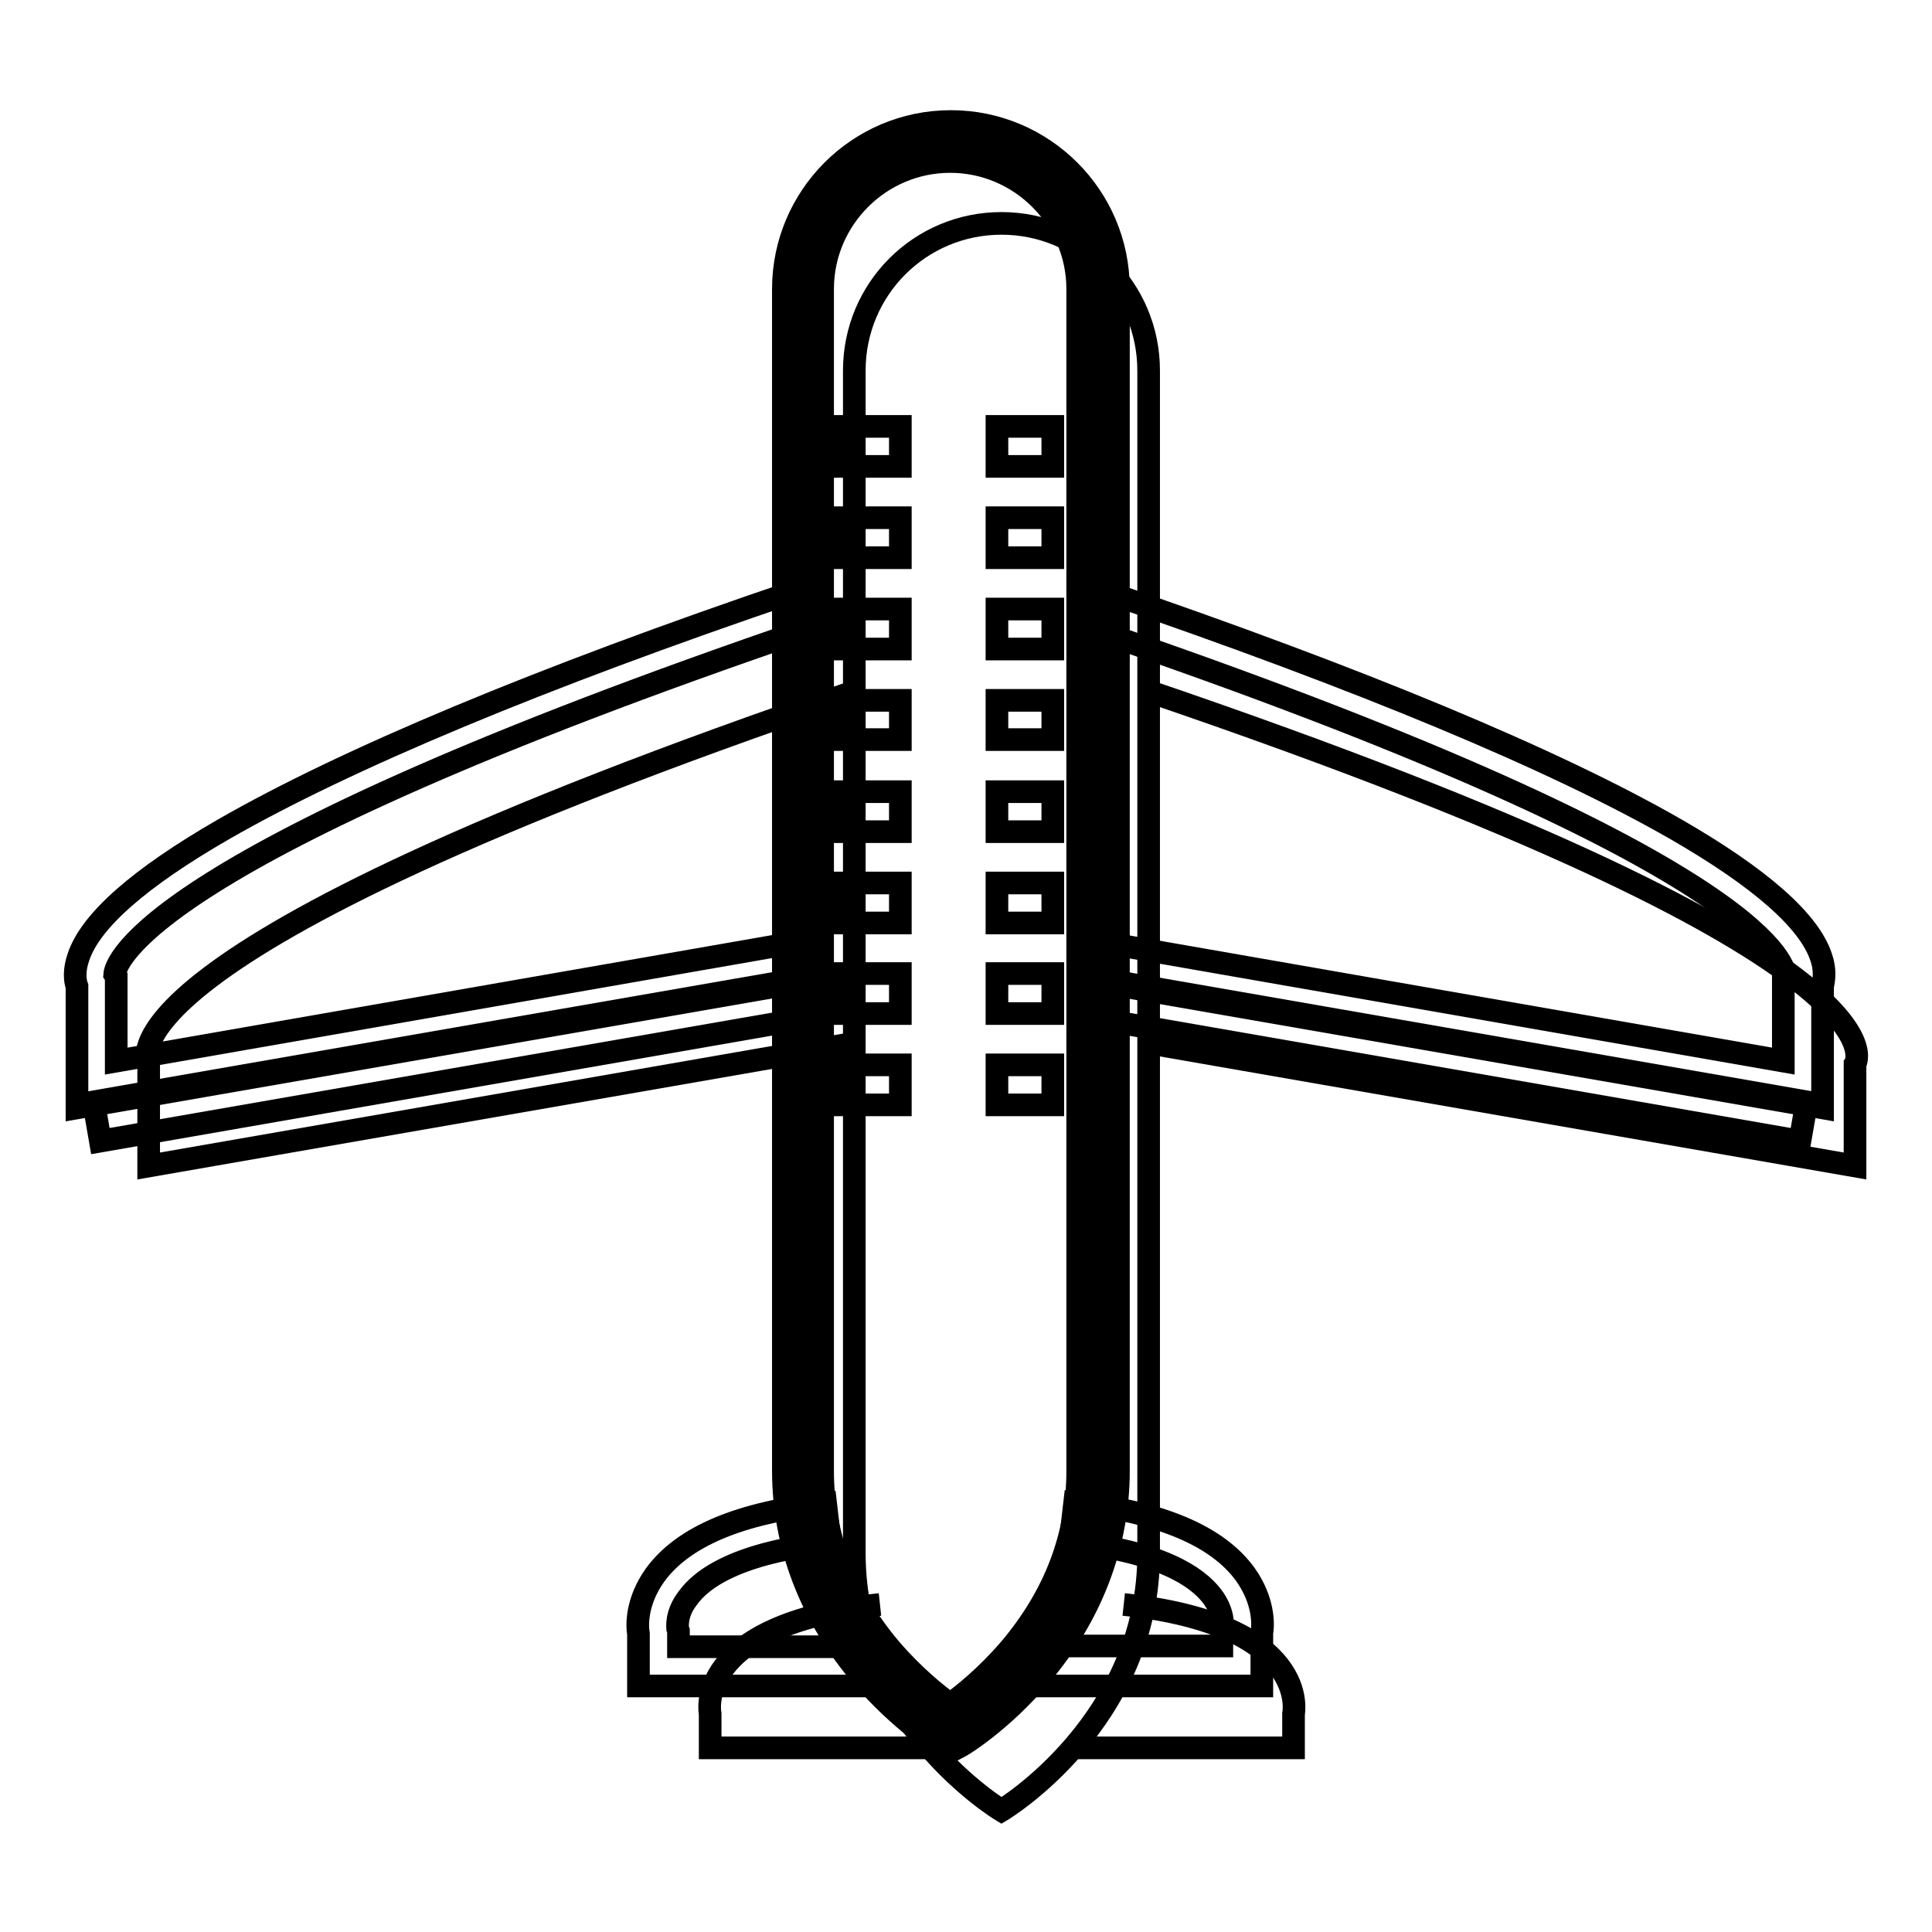
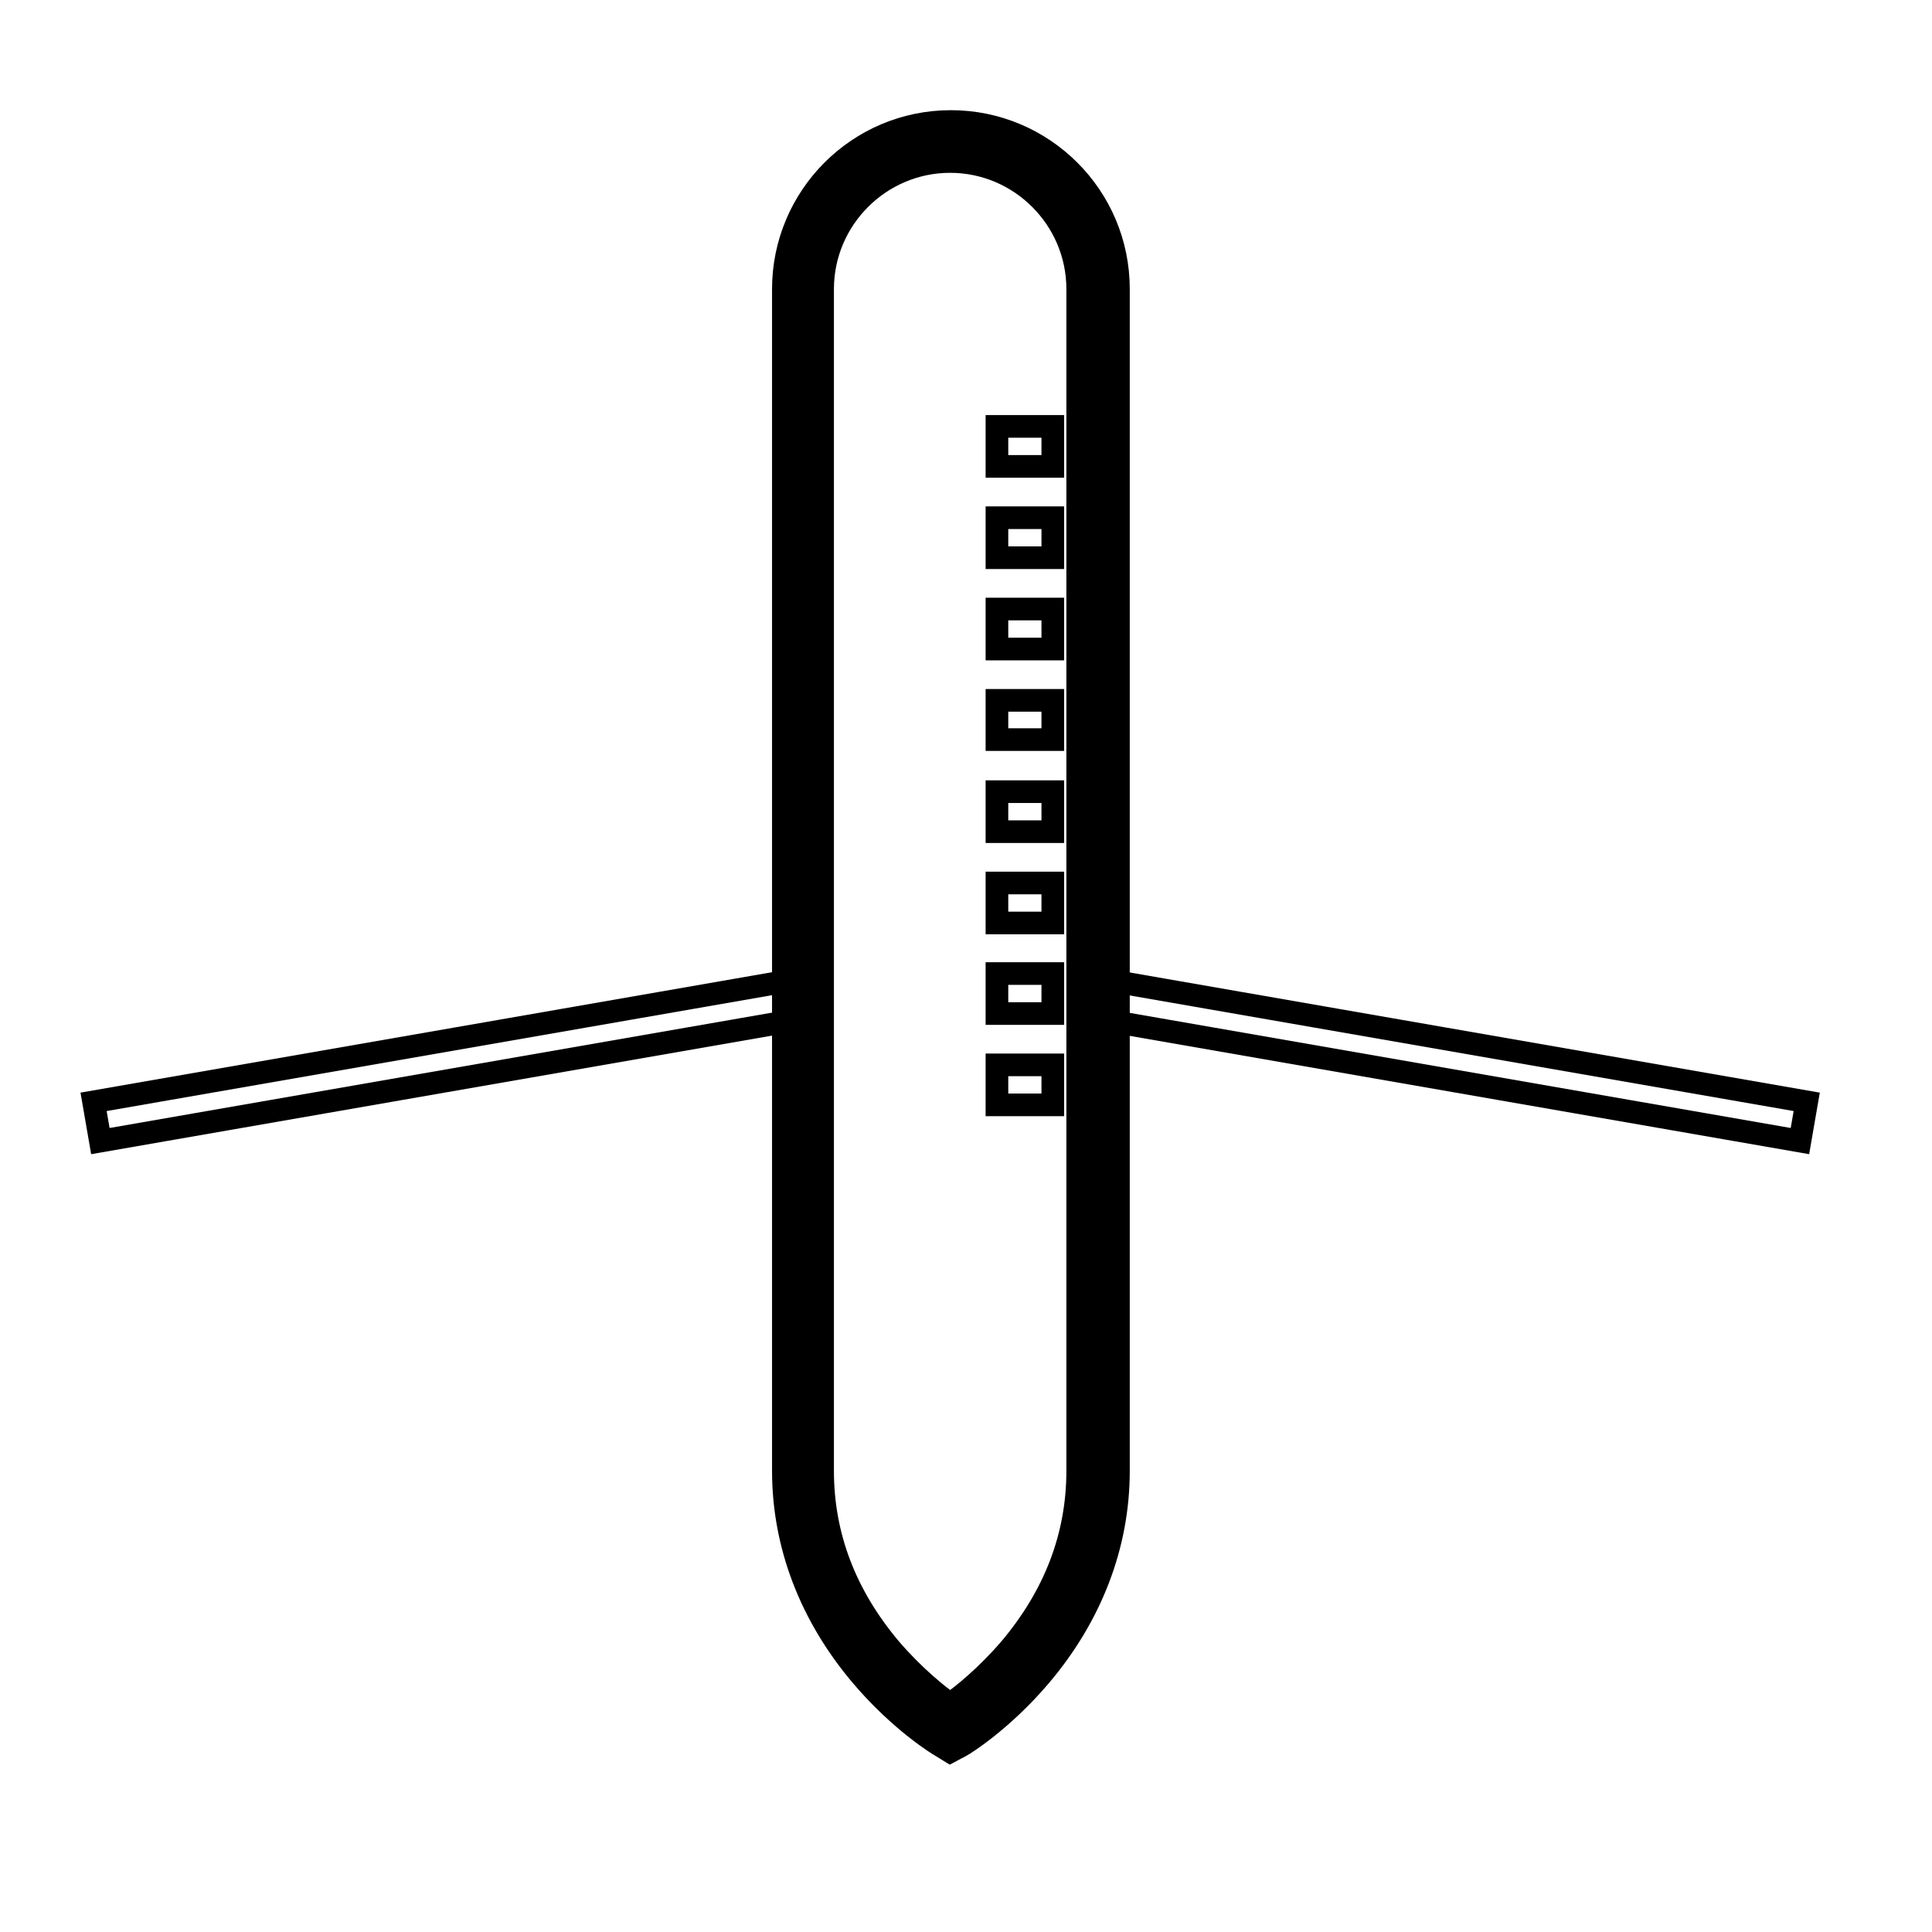
<svg xmlns="http://www.w3.org/2000/svg" version="1.1" x="0px" y="0px" viewBox="0 0 256 256" enable-background="new 0 0 256 256" xml:space="preserve">
  <g>
-     <path stroke-width="3" fill-opacity="0" stroke="#000000" d="M132.7,239.9c0,0-19.5-11.7-19.5-34.1V49.1c0-10.8,8.7-19.5,19.5-19.5c10.8,0,19.5,8.7,19.5,19.5v156.6 C152.3,228.2,132.7,239.9,132.7,239.9z" />
-     <path stroke-width="3" fill-opacity="0" stroke="#000000" d="M123.4,231.6H94.1v-4.5c0,0-2.5-11.8,22.5-14.5 M113.3,138.2l-93.6,16.3V141c0,0-9.5-14.3,93.6-49.4  M142.1,231.6h29.3v-4.5c0,0,2.5-11.8-22.5-14.5 M152.2,138.2l93.6,16.3V141c0,0,9.5-14.3-93.6-49.4" />
    <path stroke-width="3" fill-opacity="0" stroke="#000000" d="M12.4,146l93.6-16.3l0.9,5.2l-93.6,16.3L12.4,146z M144.9,134.9l0.9-5.2l93.6,16.3l-0.9,5.2L144.9,134.9z" />
    <path stroke-width="3" fill-opacity="0" stroke="#000000" d="M125.9,229.1c0,0-19.5-11.7-19.5-34.1V38.3c0-10.8,8.7-19.5,19.5-19.5s19.5,8.7,19.5,19.5v156.6 C145.4,217.4,125.9,229.1,125.9,229.1z" />
    <path stroke-width="3" fill-opacity="0" stroke="#000000" d="M125.9,232.1l-1.3-0.8c-0.2-0.1-5.3-3.2-10.4-9.2c-6.8-8-10.4-17.4-10.4-27.2V38.3 c0-12.2,9.9-22.2,22.2-22.2c12.2,0,22.2,9.9,22.2,22.2v156.6c0,9.8-3.6,19.2-10.4,27.2c-5.1,6-10.2,9.1-10.4,9.2L125.9,232.1z  M125.9,21.4c-9.3,0-16.9,7.6-16.9,16.9v156.6c0,8.6,3,16.5,9,23.6c3.1,3.6,6.2,6.1,7.9,7.3c1.7-1.2,4.8-3.7,7.9-7.3 c6-7.1,9-15,9-23.6V38.3C142.8,29,135.2,21.4,125.9,21.4z" />
-     <path stroke-width="3" fill-opacity="0" stroke="#000000" d="M116.5,223.4H84.6v-6.9c-0.2-1.1-0.3-4.3,2.2-7.8c3.7-5.1,11.3-8.3,22.6-9.5l0.6,5.2 c-12.1,1.3-17,4.7-18.9,7.4c-1.6,2.1-1.3,3.9-1.3,4l0.1,0.3v2.1h26.6V223.4z M10.2,146.8v-16.1c-0.3-0.8-0.4-2.2,0.2-3.9 c1.6-4.8,8.1-10.5,19.2-16.9c16.2-9.3,41.7-20,75.9-31.6l1.7,5c-88.3,30.1-91.9,44.4-92,45.8l0.2,0.3v11.2l90.5-15.8l0.9,5.2 L10.2,146.8L10.2,146.8z" />
-     <path stroke-width="3" fill-opacity="0" stroke="#000000" d="M167.2,223.4h-31.9v-5.3h26.6v-2.2l0.1-0.2c0-0.3,0.2-2.1-1.4-4.2c-2-2.6-6.8-5.9-18.8-7.2l0.6-5.2 c11.3,1.2,18.9,4.4,22.6,9.5c2.5,3.5,2.4,6.7,2.2,7.8L167.2,223.4L167.2,223.4z M241.5,146.8L144.9,130l0.9-5.2l90.5,15.8v-11.2 l0.2-0.3c-0.1-1.4-3.7-15.7-92-45.8l1.7-5c34.2,11.7,59.7,22.3,75.9,31.6c11.1,6.4,17.6,12.1,19.2,16.9c0.6,1.7,0.4,3,0.2,3.9 L241.5,146.8L241.5,146.8z" />
-     <path stroke-width="3" fill-opacity="0" stroke="#000000" d="M111.9,56.5h7.4v5.3h-7.4V56.5z M111.9,68.6h7.4v5.3h-7.4V68.6z M111.9,80.7h7.4v5.3h-7.4V80.7z  M111.9,92.8h7.4V98h-7.4V92.8z M111.9,104.9h7.4v5.3h-7.4V104.9z M111.9,117h7.4v5.3h-7.4V117z M111.9,129h7.4v5.3h-7.4V129z  M111.9,141.1h7.4v5.3h-7.4V141.1z" />
    <path stroke-width="3" fill-opacity="0" stroke="#000000" d="M132.1,56.5h7.4v5.3h-7.4V56.5z M132.1,68.6h7.4v5.3h-7.4V68.6z M132.1,80.7h7.4v5.3h-7.4V80.7z  M132.1,92.8h7.4V98h-7.4V92.8z M132.1,104.9h7.4v5.3h-7.4V104.9z M132.1,117h7.4v5.3h-7.4V117z M132.1,129h7.4v5.3h-7.4V129z  M132.1,141.1h7.4v5.3h-7.4V141.1z" />
  </g>
</svg>